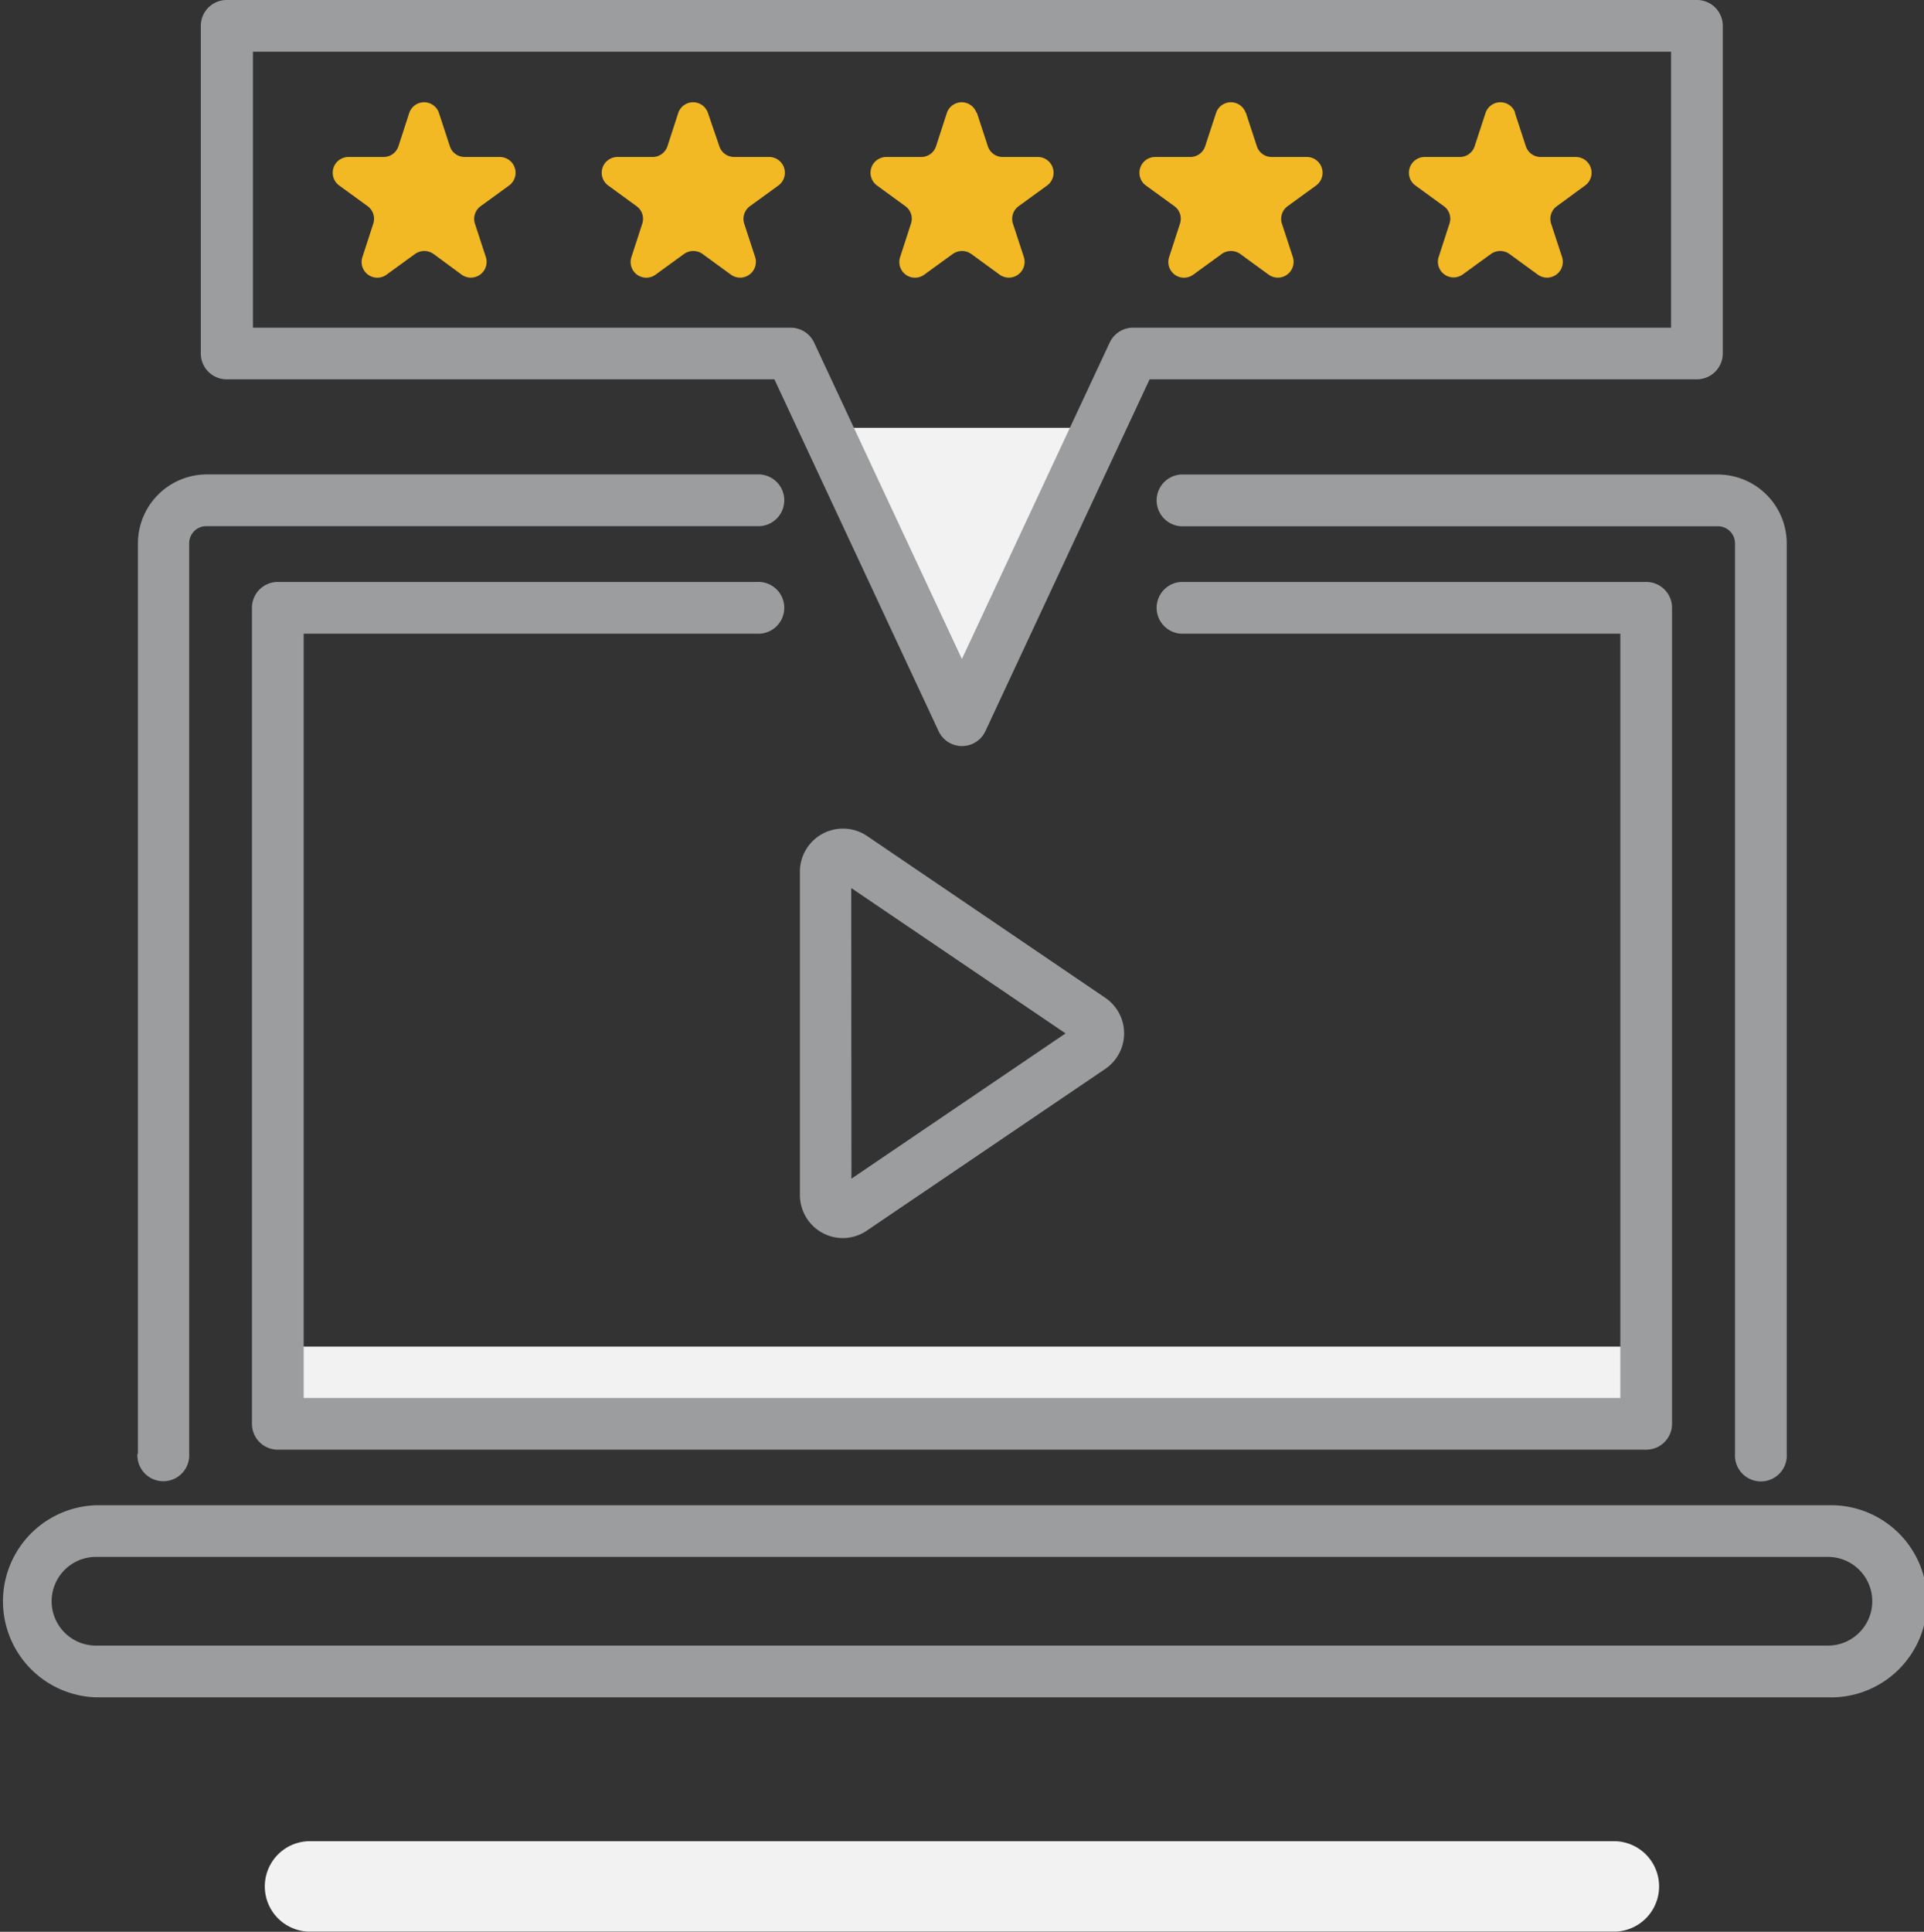
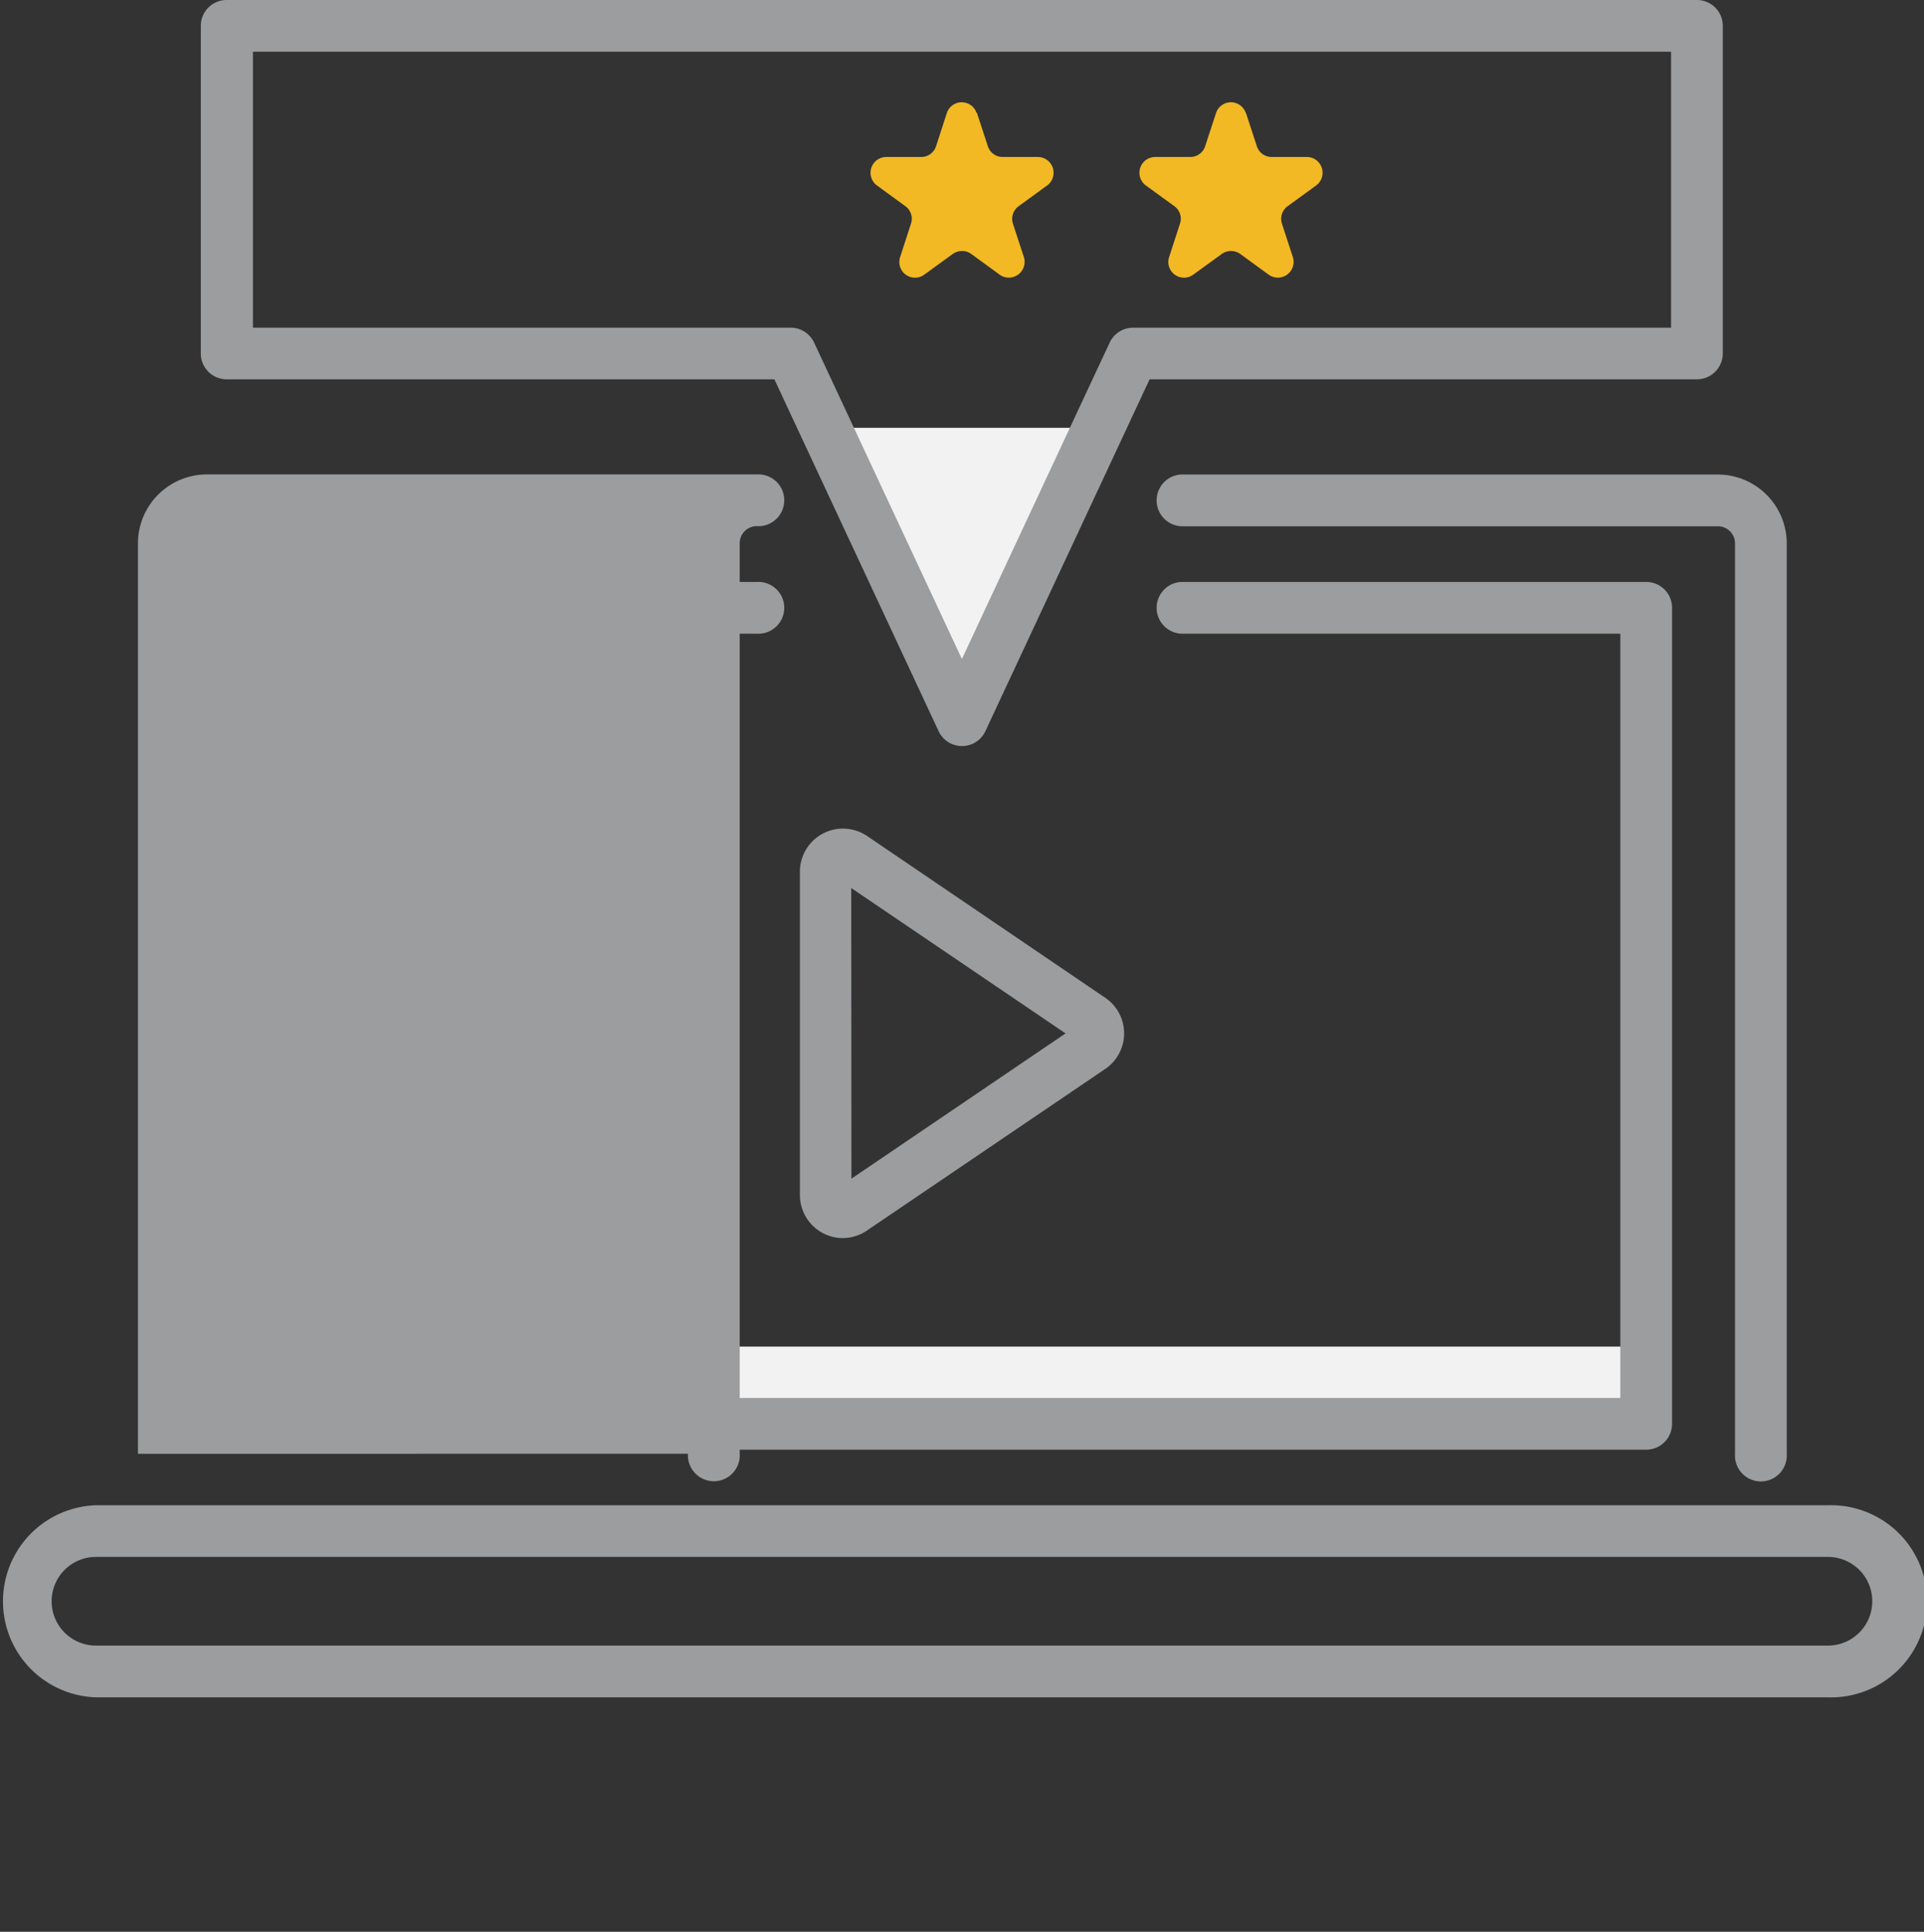
<svg xmlns="http://www.w3.org/2000/svg" viewBox="0 0 195.26 196.02">
  <rect x="0" y="0" width="195.26" height="196.02" fill="#333333" stroke="none" />
  <title>vod</title>
  <g id="Calque_2" data-name="Calque 2">
    <g id="Calque_1-2" data-name="Calque 1">
      <path d="M83.78,43.41,97.63,73.07l13.84-29.66Z" style="fill:#f2f2f2" />
      <rect x="28.19" y="136.64" width="138.87" height="7.83" style="fill:#f2f2f2" />
-       <path d="M164,196H31.25a4.59,4.59,0,0,1,0-9.17H164a4.59,4.59,0,0,1,0,9.17Z" style="fill:#f2f2f2" />
-       <path d="M44.54,11.44l1.11,3.39a1.58,1.58,0,0,0,1.51,1.1h3.57a1.6,1.6,0,0,1,.94,2.89l-2.89,2.1a1.59,1.59,0,0,0-.58,1.78l1.11,3.39a1.6,1.6,0,0,1-2.46,1.78L44,25.77a1.62,1.62,0,0,0-1.88,0l-2.89,2.1a1.59,1.59,0,0,1-2.45-1.78l1.1-3.39a1.59,1.59,0,0,0-.57-1.78l-2.89-2.1a1.6,1.6,0,0,1,.93-2.89h3.57a1.59,1.59,0,0,0,1.52-1.1l1.1-3.39a1.59,1.59,0,0,1,3,0Z" style="fill:#f2b924" />
-       <path d="M71.84,11.44,73,14.83a1.58,1.58,0,0,0,1.51,1.1H78A1.6,1.6,0,0,1,79,18.82l-2.89,2.1a1.59,1.59,0,0,0-.58,1.78l1.11,3.39a1.6,1.6,0,0,1-2.46,1.78l-2.88-2.1a1.62,1.62,0,0,0-1.88,0l-2.89,2.1a1.59,1.59,0,0,1-2.45-1.78l1.1-3.39a1.58,1.58,0,0,0-.58-1.78l-2.88-2.1a1.6,1.6,0,0,1,.93-2.89h3.57a1.59,1.59,0,0,0,1.52-1.1l1.1-3.39a1.59,1.59,0,0,1,3,0Z" style="fill:#f2b924" />
      <path d="M99.14,11.44l1.11,3.39a1.58,1.58,0,0,0,1.51,1.1h3.57a1.6,1.6,0,0,1,.94,2.89l-2.89,2.1a1.59,1.59,0,0,0-.58,1.78l1.11,3.39a1.6,1.6,0,0,1-2.46,1.78l-2.88-2.1a1.62,1.62,0,0,0-1.88,0l-2.89,2.1a1.59,1.59,0,0,1-2.45-1.78l1.1-3.39a1.57,1.57,0,0,0-.57-1.78L89,18.82a1.6,1.6,0,0,1,.94-2.89H93.5A1.58,1.58,0,0,0,95,14.83l1.1-3.39a1.59,1.59,0,0,1,3,0Z" style="fill:#f2b924" />
      <path d="M126.44,11.44l1.11,3.39a1.58,1.58,0,0,0,1.51,1.1h3.57a1.6,1.6,0,0,1,.94,2.89l-2.89,2.1a1.59,1.59,0,0,0-.58,1.78l1.11,3.39a1.6,1.6,0,0,1-2.46,1.78l-2.88-2.1a1.62,1.62,0,0,0-1.88,0l-2.89,2.1a1.59,1.59,0,0,1-2.45-1.78l1.1-3.39a1.57,1.57,0,0,0-.57-1.78l-2.89-2.1a1.6,1.6,0,0,1,.94-2.89h3.57a1.58,1.58,0,0,0,1.51-1.1l1.11-3.39a1.59,1.59,0,0,1,3,0Z" style="fill:#f2b924" />
-       <path d="M153.74,11.44l1.11,3.39a1.58,1.58,0,0,0,1.51,1.1h3.57a1.6,1.6,0,0,1,.94,2.89L158,20.92a1.59,1.59,0,0,0-.58,1.78l1.11,3.39a1.6,1.6,0,0,1-2.46,1.78l-2.88-2.1a1.62,1.62,0,0,0-1.88,0l-2.89,2.1A1.59,1.59,0,0,1,146,26.09l1.1-3.39a1.57,1.57,0,0,0-.57-1.78l-2.89-2.1a1.6,1.6,0,0,1,.94-2.89h3.57a1.58,1.58,0,0,0,1.51-1.1l1.11-3.39a1.59,1.59,0,0,1,3,0Z" style="fill:#f2b924" />
-       <path d="M185.51,152.74H9.74a9.75,9.75,0,0,0,0,19.49H185.51a9.75,9.75,0,1,0,0-19.49Zm0,14.24H9.74a4.5,4.5,0,0,1,0-9H185.51a4.5,4.5,0,1,1,0,9Zm-100-41.35a4.38,4.38,0,0,0,2.45-.75l24.2-16.41a4.36,4.36,0,0,0,0-7.23L88,84.83a4.37,4.37,0,0,0-6.82,3.62v32.81a4.37,4.37,0,0,0,4.37,4.37Zm.88-35.52,21.75,14.75L86.41,119.6ZM23,38.49H78.59L95.25,74.18a2.62,2.62,0,0,0,4.76,0l16.66-35.69h55.54a2.63,2.63,0,0,0,2.63-2.63V2.62A2.62,2.62,0,0,0,172.21,0H23a2.62,2.62,0,0,0-2.62,2.62V35.86A2.62,2.62,0,0,0,23,38.49ZM25.67,5.25H169.59v28H115a2.62,2.62,0,0,0-2.38,1.51l-15,32.11-15-32.11a2.63,2.63,0,0,0-2.38-1.51H25.67Zm148.66,42.9a7,7,0,0,1,7,7v92.38a2.63,2.63,0,1,1-5.25,0V55.14a1.74,1.74,0,0,0-1.73-1.74H119.85a2.63,2.63,0,0,1,0-5.25ZM14,147.52V55.14a7,7,0,0,1,7-7H76.8a2.63,2.63,0,1,1,0,5.25H20.93a1.73,1.73,0,0,0-1.73,1.74v92.38a2.63,2.63,0,1,1-5.25,0ZM30.82,64.3v77.55H164.44V64.3H119.85a2.63,2.63,0,0,1,0-5.25h47.21a2.62,2.62,0,0,1,2.63,2.62v82.81a2.62,2.62,0,0,1-2.63,2.62H28.19a2.62,2.62,0,0,1-2.62-2.62V61.67a2.62,2.62,0,0,1,2.62-2.62H76.8a2.63,2.63,0,1,1,0,5.25Z" style="fill:#9b9d9f" />
+       <path d="M185.51,152.74H9.74a9.75,9.75,0,0,0,0,19.49H185.51a9.75,9.75,0,1,0,0-19.49Zm0,14.24H9.74a4.5,4.5,0,0,1,0-9H185.51a4.5,4.5,0,1,1,0,9Zm-100-41.35a4.38,4.38,0,0,0,2.45-.75l24.2-16.41a4.36,4.36,0,0,0,0-7.23L88,84.83a4.37,4.37,0,0,0-6.82,3.62v32.81a4.37,4.37,0,0,0,4.37,4.37Zm.88-35.52,21.75,14.75L86.41,119.6ZM23,38.49H78.59L95.25,74.18a2.62,2.62,0,0,0,4.76,0l16.66-35.69h55.54a2.63,2.63,0,0,0,2.63-2.63V2.62A2.62,2.62,0,0,0,172.21,0H23a2.62,2.62,0,0,0-2.62,2.62V35.86A2.62,2.62,0,0,0,23,38.49ZM25.67,5.25H169.59v28H115a2.62,2.62,0,0,0-2.38,1.51l-15,32.11-15-32.11a2.63,2.63,0,0,0-2.38-1.51H25.67Zm148.66,42.9a7,7,0,0,1,7,7v92.38a2.63,2.63,0,1,1-5.25,0V55.14a1.74,1.74,0,0,0-1.73-1.74H119.85a2.63,2.63,0,0,1,0-5.25ZM14,147.52V55.14a7,7,0,0,1,7-7H76.8a2.63,2.63,0,1,1,0,5.25a1.73,1.73,0,0,0-1.73,1.74v92.38a2.63,2.63,0,1,1-5.25,0ZM30.82,64.3v77.55H164.44V64.3H119.85a2.63,2.63,0,0,1,0-5.25h47.21a2.62,2.62,0,0,1,2.63,2.62v82.81a2.62,2.62,0,0,1-2.63,2.62H28.19a2.62,2.62,0,0,1-2.62-2.62V61.67a2.62,2.62,0,0,1,2.62-2.62H76.8a2.63,2.63,0,1,1,0,5.25Z" style="fill:#9b9d9f" />
    </g>
  </g>
</svg>